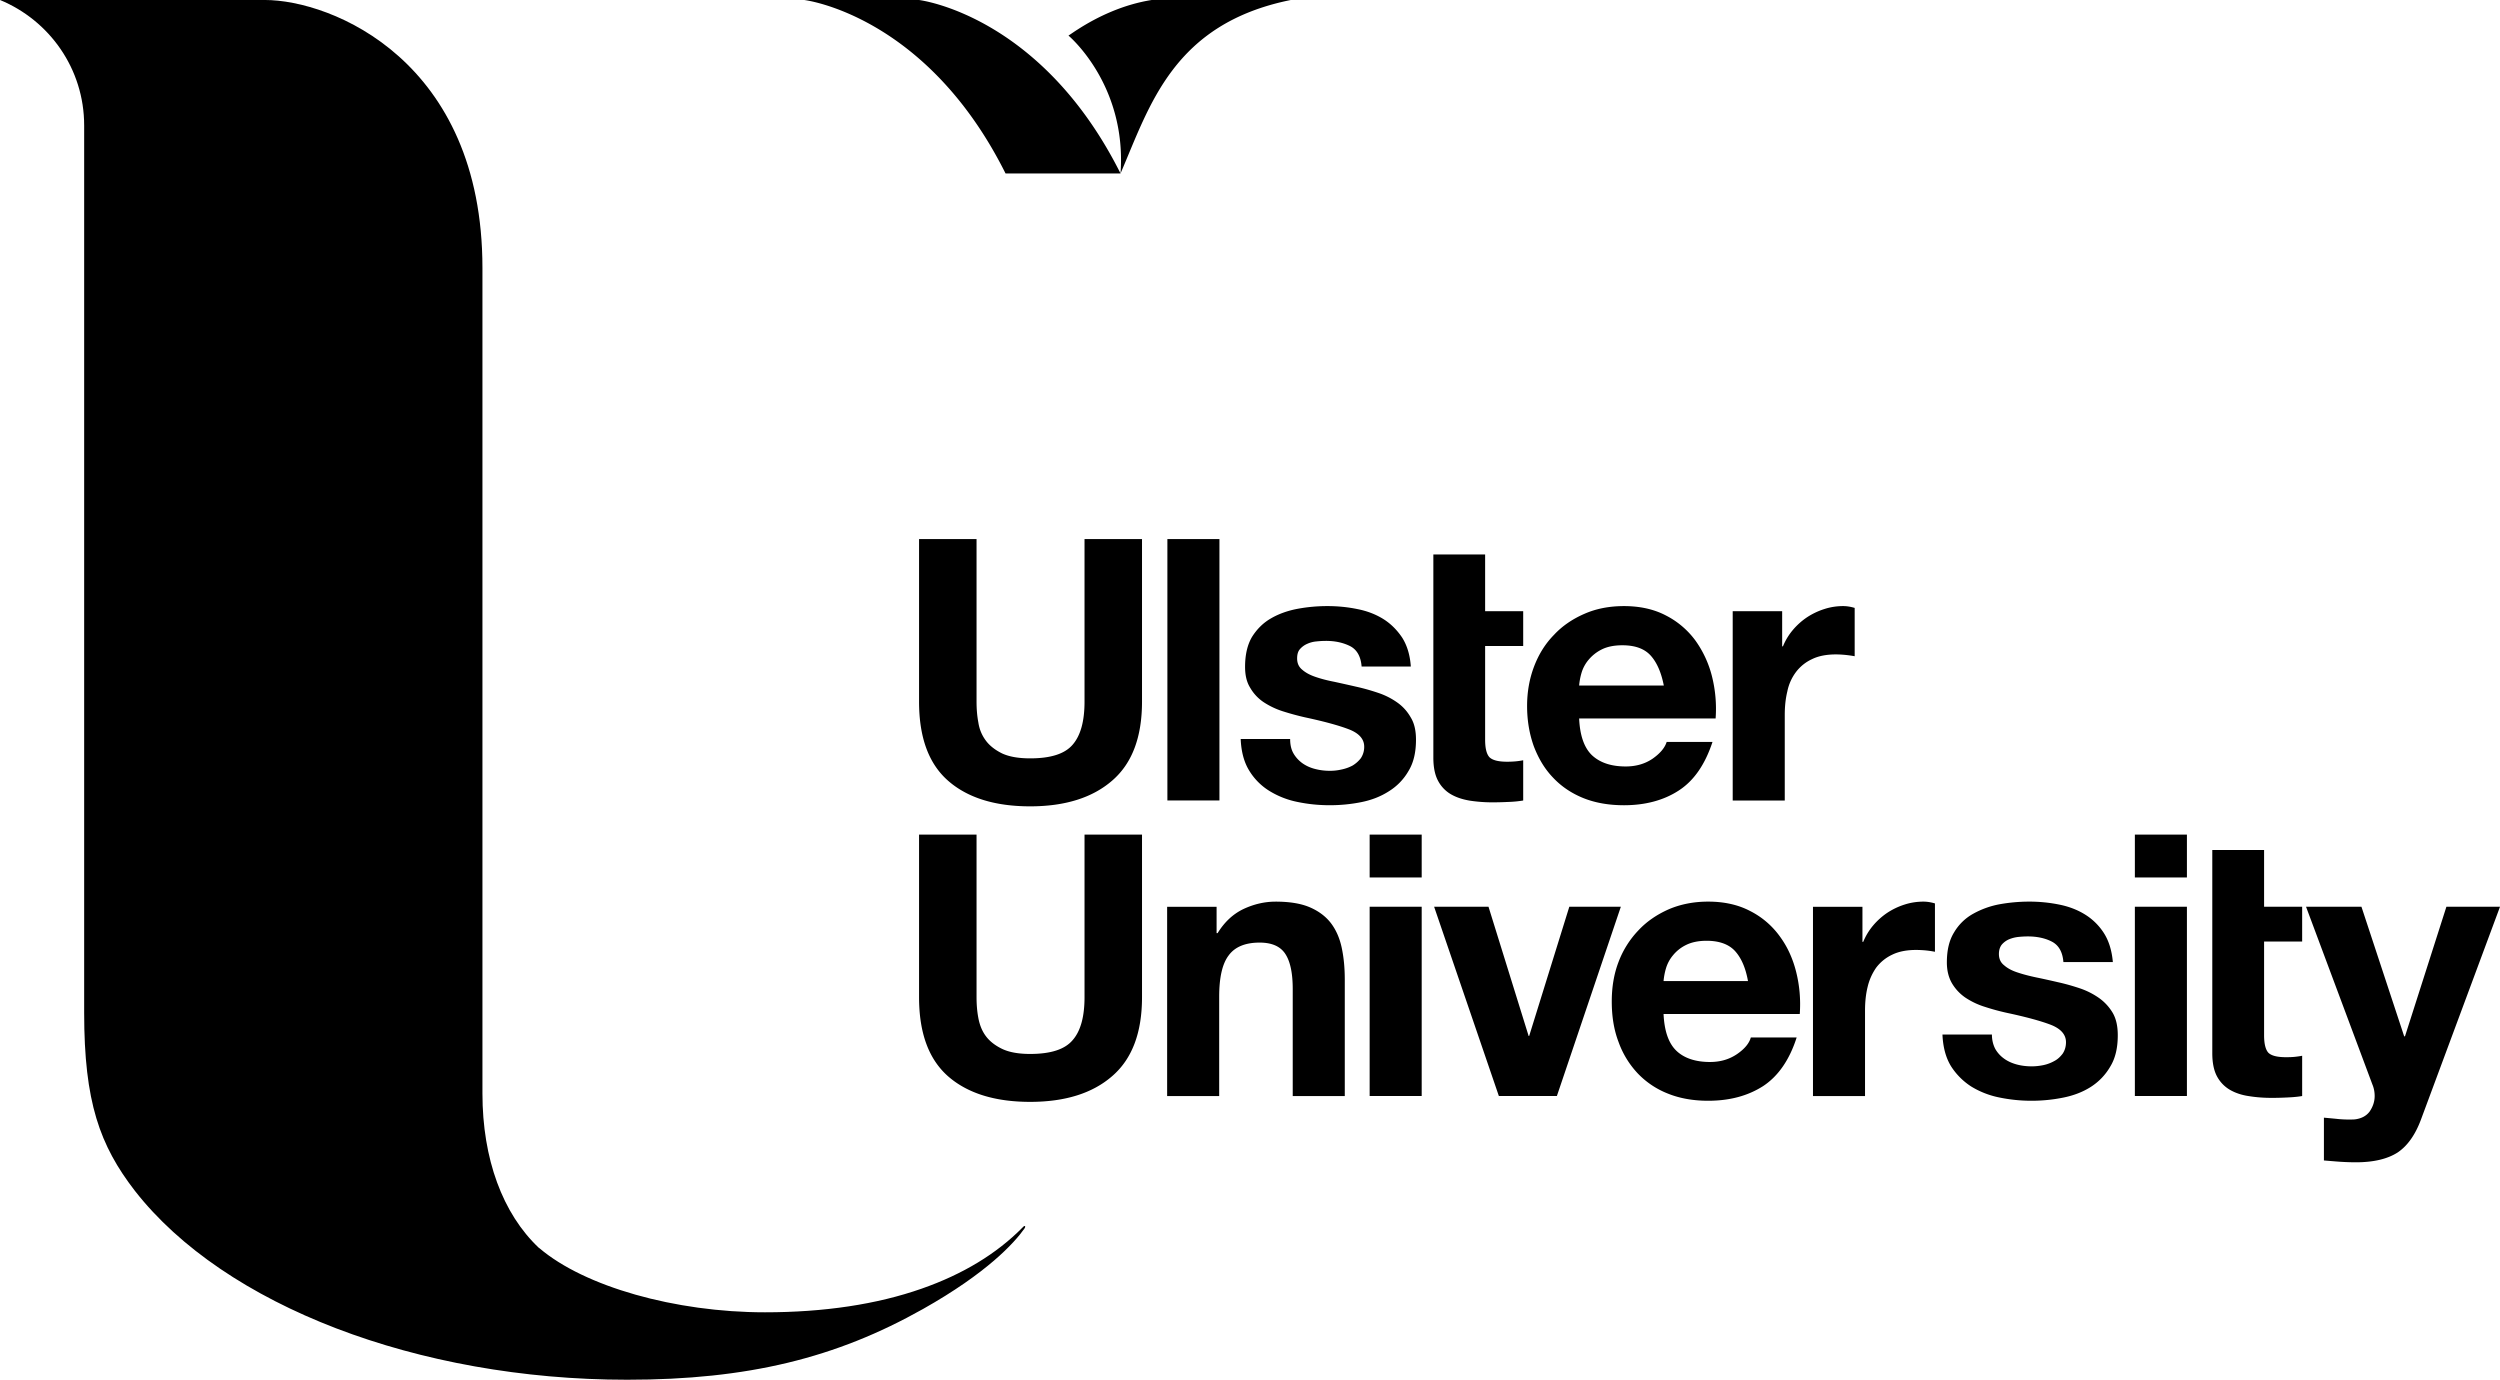
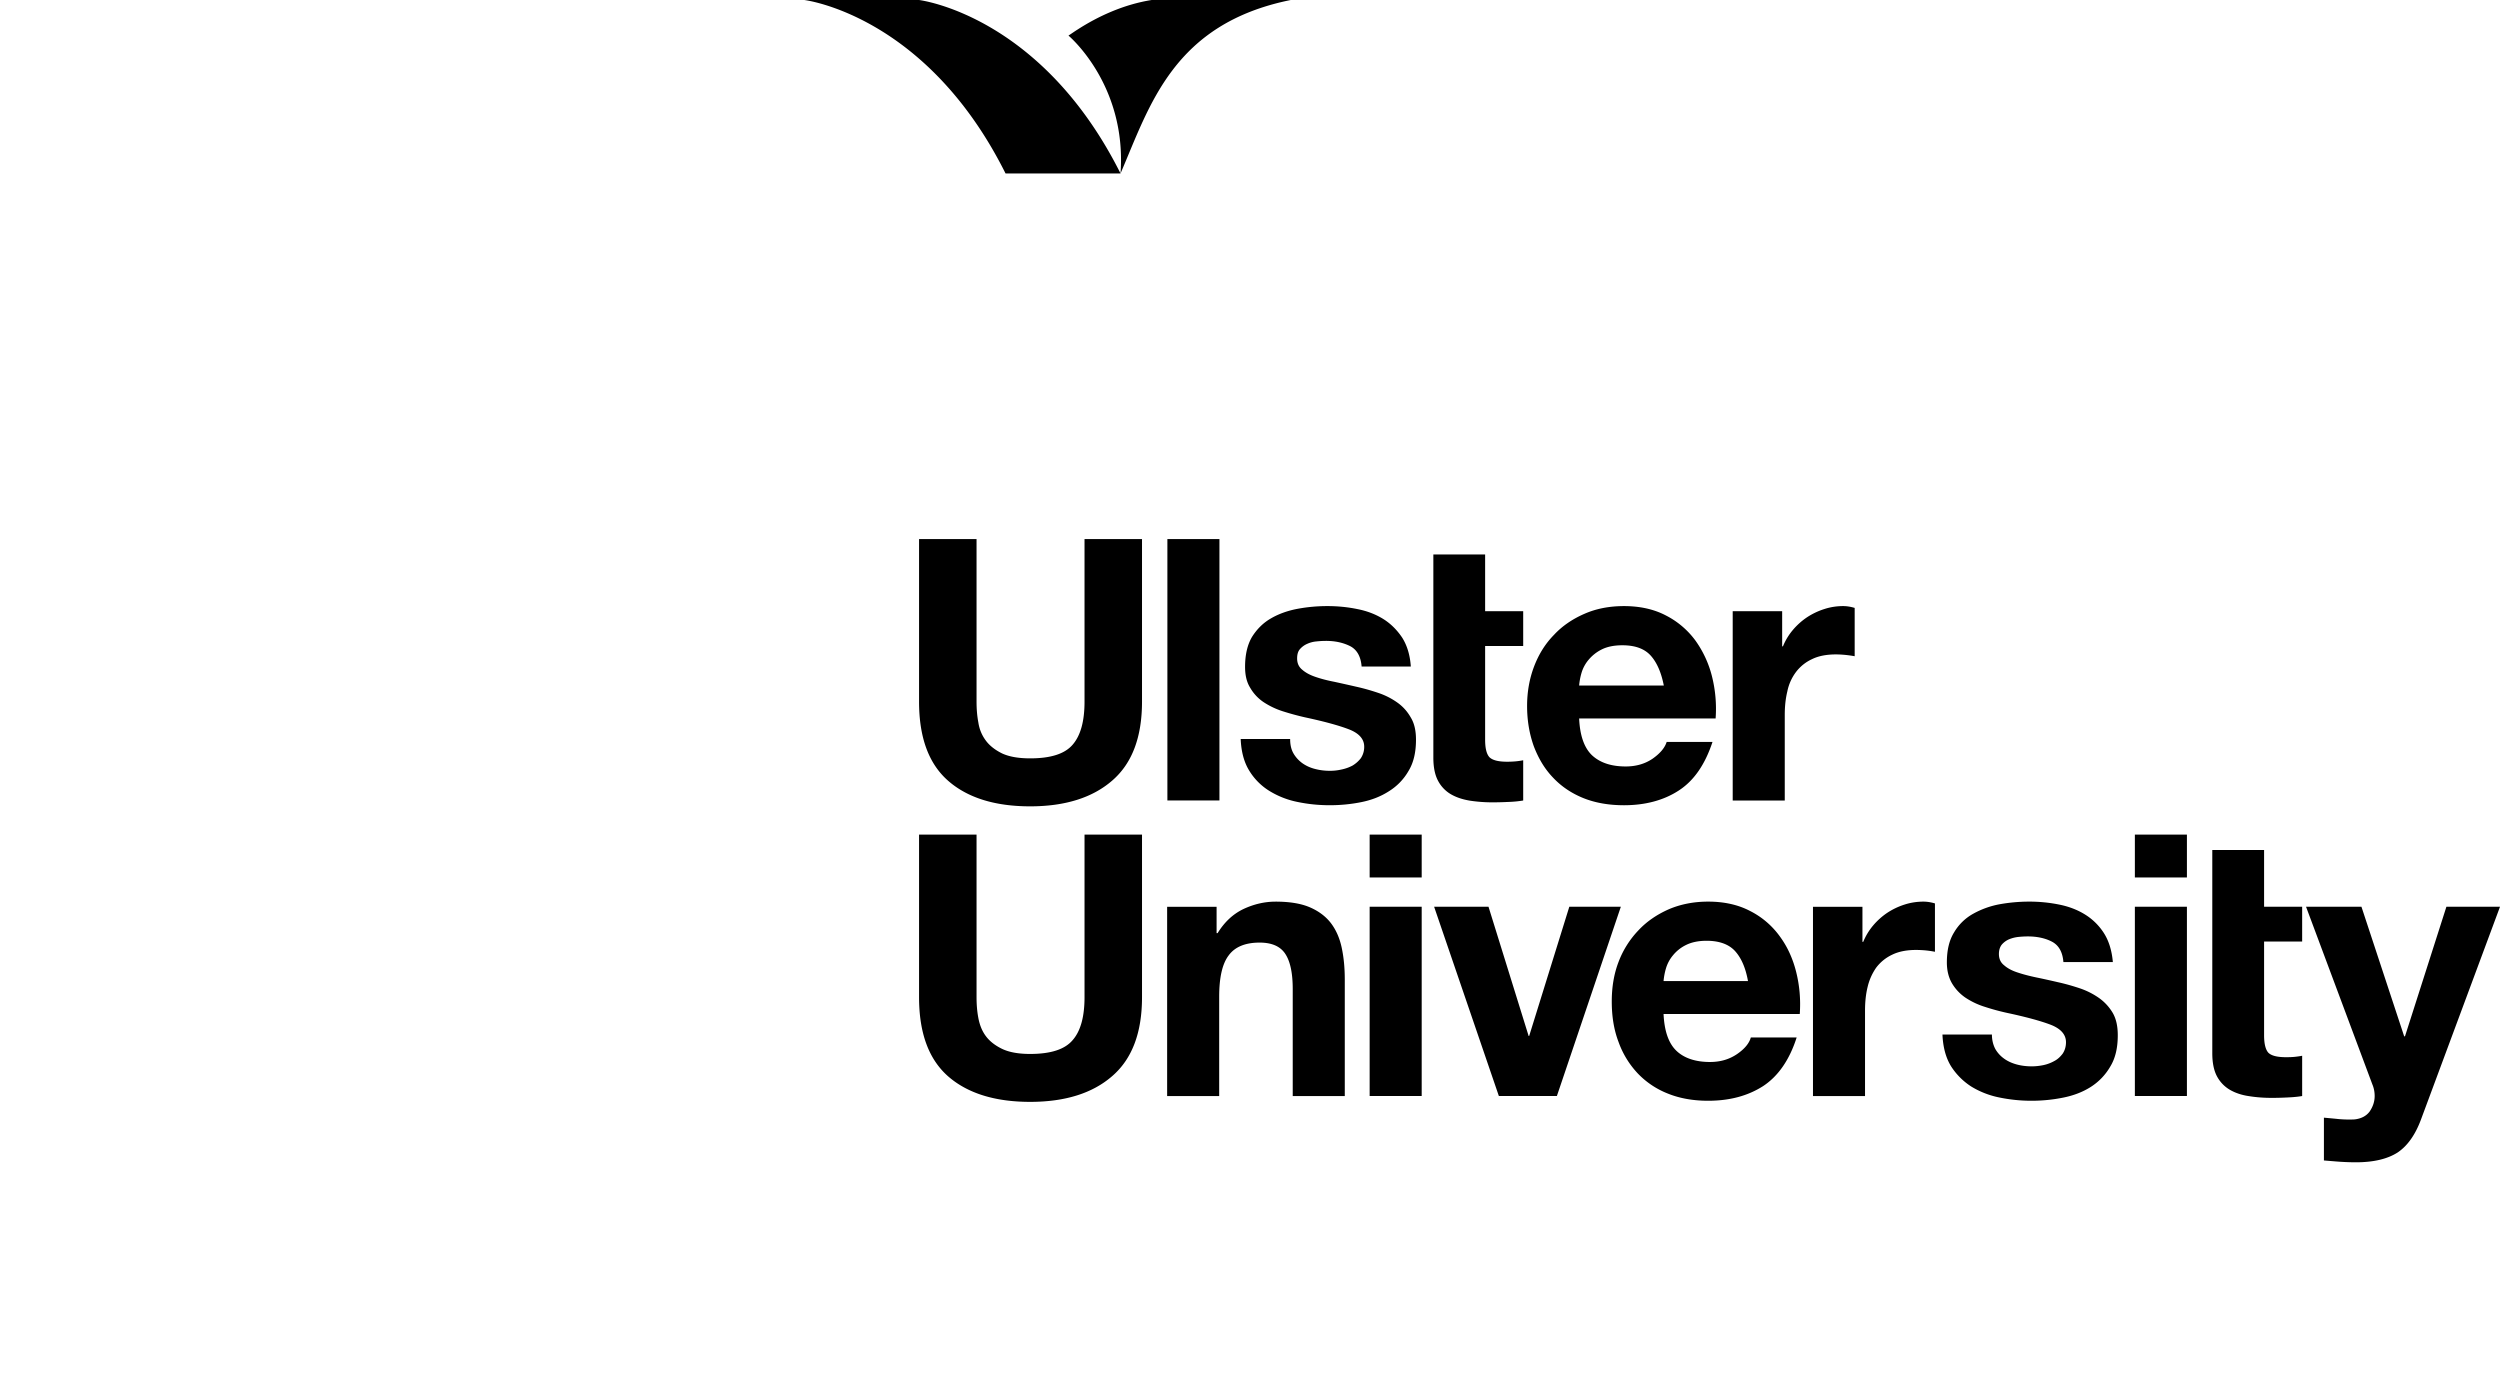
<svg xmlns="http://www.w3.org/2000/svg" height="142.08" width="257.44">
  <g fill="#000">
    <path d="M114.534 80.378c-2.027 1.766-4.854 2.656-8.454 2.656-3.626 0-6.453-.883-8.453-2.641-2-1.756-2.986-4.468-2.986-8.143V55.51h5.92v16.74c0 .731.053 1.446.186 2.15.107.71.373 1.331.773 1.866.4.542.987.984 1.68 1.323.72.333 1.68.504 2.88.504 2.134 0 3.574-.469 4.374-1.405.827-.95 1.226-2.425 1.226-4.438V55.51h5.92v16.74c0 3.646-1.013 6.356-3.066 8.128M125.573 82.432h-5.36V55.51h5.36v26.922M133.2 77.589c.24.411.56.75.933 1.017.374.26.8.456 1.307.583.48.125.987.186 1.52.186.373 0 .773-.039 1.173-.132.427-.086.8-.224 1.147-.408a3.09 3.09 0 00.853-.758 2.08 2.08 0 00.347-1.189c0-.803-.56-1.406-1.627-1.805-1.066-.403-2.56-.805-4.453-1.211a27.495 27.495 0 01-2.293-.624 8.034 8.034 0 01-1.974-.936 4.447 4.447 0 01-1.386-1.477c-.372-.59-.534-1.31-.534-2.16 0-1.256.24-2.288.72-3.097.507-.802 1.147-1.44 1.948-1.9.8-.467 1.733-.795 2.72-.982a16.708 16.708 0 013.092-.283c1.067 0 2.082.102 3.067.304 1.015.197 1.895.54 2.667 1.014.773.482 1.413 1.117 1.948 1.906.506.79.825 1.792.905 2.998h-5.067c-.08-1.03-.48-1.731-1.172-2.094-.72-.362-1.546-.544-2.481-.544-.32 0-.64.016-.987.054a2.882 2.882 0 00-.96.248 2.118 2.118 0 00-.746.541c-.212.24-.294.563-.294.965 0 .475.16.87.535 1.168.345.301.799.544 1.359.732.56.194 1.2.362 1.946.506.72.158 1.468.323 2.214.496.8.176 1.546.39 2.293.642a7.474 7.474 0 011.973.998c.587.415 1.04.93 1.387 1.544.375.616.533 1.378.533 2.28 0 1.285-.24 2.354-.772 3.224a5.9 5.9 0 01-2.028 2.092c-.826.529-1.76.898-2.826 1.112-1.067.216-2.16.32-3.254.32-1.146 0-2.24-.111-3.332-.34a8.838 8.838 0 01-2.88-1.13 6.291 6.291 0 01-2.08-2.092c-.534-.863-.827-1.954-.88-3.259h5.093c0 .582.106 1.076.346 1.49M147.601 57.096h5.332v5.845h3.92v3.58h-3.92v9.653c0 .906.16 1.503.454 1.81.32.302.906.454 1.813.454.32 0 .587-.012.88-.038.267-.027.533-.061.773-.114v4.146c-.453.075-.933.128-1.493.146a32.79 32.79 0 01-1.627.044 15.48 15.48 0 01-2.346-.169c-.747-.122-1.414-.336-1.974-.661a3.482 3.482 0 01-1.333-1.4c-.32-.6-.479-1.392-.479-2.376v-20.92M169.973 67.499c-.64-.7-1.598-1.051-2.906-1.051-.854 0-1.572.147-2.134.432a4.21 4.21 0 00-1.36 1.078 3.724 3.724 0 00-.72 1.351 6.594 6.594 0 00-.24 1.286h8.72c-.266-1.358-.72-2.39-1.36-3.096m-6.053 10.258c.827.776 1.973 1.17 3.493 1.17 1.067 0 2-.274 2.774-.807.773-.544 1.253-1.117 1.44-1.72h4.72c-.774 2.341-1.92 4.005-3.494 5.016-1.546 1.003-3.44 1.504-5.626 1.504-1.547 0-2.934-.24-4.16-.728-1.227-.494-2.267-1.192-3.12-2.094-.88-.909-1.52-1.993-2-3.245-.452-1.262-.694-2.643-.694-4.147 0-1.458.242-2.816.72-4.074.48-1.256 1.147-2.338 2.054-3.26.854-.919 1.92-1.64 3.146-2.17 1.202-.527 2.56-.789 4.054-.789 1.654 0 3.094.323 4.321.966a8.635 8.635 0 013.039 2.581 10.868 10.868 0 011.706 3.69 13.7 13.7 0 01.374 4.334h-14.054c.08 1.74.507 2.99 1.307 3.773M183.52 62.94v3.62h.081a6.248 6.248 0 011.012-1.677 7.079 7.079 0 011.467-1.318 7.22 7.22 0 011.787-.85 6.244 6.244 0 011.946-.302c.347 0 .747.059 1.174.187v4.976c-.24-.045-.56-.093-.907-.13a10.442 10.442 0 00-1.013-.057c-.987 0-1.814.16-2.48.491a4.343 4.343 0 00-1.654 1.336 4.95 4.95 0 00-.88 1.979c-.186.757-.266 1.57-.266 2.45v8.787h-5.36V62.94h5.093M114.534 110.81c-2.027 1.771-4.854 2.656-8.454 2.656-3.626 0-6.453-.885-8.453-2.636-2-1.763-2.986-4.475-2.986-8.145v-16.74h5.92v16.74c0 .728.053 1.446.186 2.145.133.703.373 1.333.773 1.866.4.544.987.984 1.68 1.317.72.344 1.68.518 2.88.518 2.134 0 3.574-.474 4.374-1.419.827-.943 1.226-2.419 1.226-4.427v-16.74h5.92v16.74c0 3.646-1.013 6.35-3.066 8.125M125.28 93.375v2.713h.107c.693-1.128 1.573-1.957 2.64-2.472 1.093-.515 2.213-.77 3.333-.77 1.44 0 2.613.193 3.521.583.906.392 1.626.928 2.16 1.616.532.696.906 1.541 1.119 2.528.215.998.32 2.094.32 3.296v11.997h-5.36v-11.01c0-1.608-.24-2.811-.745-3.598-.508-.797-1.389-1.194-2.669-1.194-1.466 0-2.532.438-3.172 1.306-.667.865-.987 2.288-.987 4.275v10.221h-5.36v-19.49h5.094M146.4 112.864h-5.359V93.373h5.359v19.49zm-5.359-26.92h5.359v4.413h-5.359v-4.412M154.347 112.864l-6.667-19.491h5.6l4.133 13.31h.054l4.134-13.31h5.306l-6.586 19.49h-5.974M178.667 97.935c-.64-.7-1.626-1.058-2.934-1.058-.826 0-1.546.15-2.106.43a3.982 3.982 0 00-1.359 1.078 3.73 3.73 0 00-.72 1.356 6.586 6.586 0 00-.241 1.283H180c-.24-1.357-.693-2.384-1.333-3.089m-6.054 10.254c.8.774 1.974 1.17 3.467 1.17 1.093 0 2-.274 2.801-.818.774-.533 1.252-1.11 1.412-1.708h4.72c-.745 2.333-1.92 4.005-3.465 5.015-1.575 1.005-3.44 1.504-5.655 1.504-1.518 0-2.906-.24-4.133-.736a8.654 8.654 0 01-3.12-2.09 9.265 9.265 0 01-1.973-3.24c-.48-1.257-.694-2.643-.694-4.153 0-1.453.214-2.81.694-4.066a9.6 9.6 0 012.053-3.265c.853-.916 1.92-1.636 3.12-2.167 1.227-.525 2.587-.79 4.053-.79 1.655 0 3.094.321 4.32.963a8.472 8.472 0 013.04 2.582c.8 1.076 1.36 2.308 1.707 3.69.347 1.386.48 2.832.373 4.339h-14.026c.08 1.73.506 2.994 1.306 3.77M191.787 93.375v3.616h.08a6.323 6.323 0 011.014-1.68 7.074 7.074 0 011.466-1.316 7.167 7.167 0 011.786-.849c.614-.199 1.28-.3 1.947-.3.347 0 .748.058 1.173.186v4.979a9.713 9.713 0 00-.906-.137 11.512 11.512 0 00-1.014-.053c-.986 0-1.813.16-2.48.488a4.398 4.398 0 00-1.653 1.339 5.772 5.772 0 00-.879 1.979c-.188.758-.268 1.573-.268 2.456v8.783h-5.36v-19.49h5.094M205.467 108.016c.24.418.56.755.933 1.016.375.267.827.465 1.307.59.48.127.986.186 1.52.186.374 0 .773-.04 1.2-.128a3.973 3.973 0 001.121-.422c.345-.18.612-.435.852-.748.213-.313.347-.71.347-1.19 0-.803-.56-1.406-1.6-1.805-1.067-.403-2.56-.804-4.48-1.214a23.69 23.69 0 01-2.267-.618 7.802 7.802 0 01-2-.944 4.658 4.658 0 01-1.387-1.473c-.346-.589-.533-1.311-.533-2.159 0-1.256.24-2.286.747-3.099a5.203 5.203 0 011.946-1.903 8.951 8.951 0 012.694-.98 17.183 17.183 0 013.093-.28c1.067 0 2.081.102 3.067.301 1.014.2 1.893.542 2.666 1.017a6.114 6.114 0 011.947 1.907c.507.789.827 1.786.933 2.997h-5.093c-.08-1.033-.48-1.728-1.173-2.094-.694-.367-1.547-.544-2.479-.544-.321 0-.641.017-.988.053a3.542 3.542 0 00-.959.244 2.052 2.052 0 00-.748.55c-.186.239-.293.56-.293.959 0 .476.16.872.535 1.165.345.306.798.55 1.358.733.588.198 1.227.364 1.947.517.72.147 1.467.315 2.213.488.8.176 1.547.39 2.294.64a7.745 7.745 0 011.973 1 5.02 5.02 0 011.413 1.547c.347.61.507 1.373.507 2.281 0 1.282-.24 2.354-.773 3.224a6.088 6.088 0 01-2 2.092c-.827.529-1.787.896-2.854 1.107-1.066.216-2.16.323-3.253.323a16.25 16.25 0 01-3.333-.341 8.85 8.85 0 01-2.88-1.128 6.867 6.867 0 01-2.08-2.091c-.532-.867-.827-1.957-.88-3.261h5.093c0 .574.133 1.078.347 1.485M225.2 112.864h-5.36V93.373h5.36v19.49zm-5.36-26.92h5.36v4.413h-5.36v-4.412M227.813 87.528h5.334v5.845h3.92v3.58h-3.92v9.653c0 .901.16 1.509.454 1.813.319.299.906.447 1.812.447.294 0 .587-.007.88-.036.267-.028.535-.065.774-.112v4.146c-.427.075-.934.122-1.494.147-.56.028-1.093.043-1.626.043-.827 0-1.6-.056-2.346-.177-.748-.106-1.414-.327-1.974-.653a3.507 3.507 0 01-1.334-1.394c-.32-.6-.48-1.398-.48-2.374V87.528M246.907 118.672c-1.04.672-2.48 1.016-4.294 1.016-.56 0-1.118-.021-1.653-.056-.533-.038-1.093-.086-1.653-.133v-4.406c.506.045 1.04.094 1.546.147.534.046 1.067.059 1.6.033.694-.076 1.227-.35 1.574-.83.32-.475.506-1 .506-1.58 0-.425-.08-.829-.24-1.205l-6.826-18.283h5.706l4.4 13.343h.082l4.265-13.343h5.52l-8.133 21.898c-.587 1.583-1.387 2.713-2.4 3.4M94.614-.003H82.8s12.56 1.472 20.747 17.864h11.84C107.174 1.47 94.614-.003 94.614-.003M115.387 17.861c3.014-6.989 5.413-15.413 17.546-17.864h-14.319c-2.96.467-5.6 1.726-7.627 3.03-.346.216-.64.429-.96.637 0 0 6.027 5.035 5.36 14.197" />
-     <path d="M49.68 27.586v85.02c0 6.733 2.08 12.378 5.813 15.896l.054.031c4.64 3.954 13.973 6.603 23.226 6.603 6.08 0 11.52-.816 16.134-2.435 4.24-1.482 7.734-3.597 10.4-6.306 0 0 .16-.2.24-.134.08.067-.054.251-.054.251-1.04 1.474-3.84 4.565-10.453 8.288-8.96 5.045-18.026 7.28-30.453 7.28-21.573 0-41.467-7.64-50.694-19.45-3.626-4.697-5.226-9.153-5.226-18.334v-91.38C8.667 7.089 5.094 2.1 0-.002h27.254c6.933 0 22.426 6.283 22.426 27.59" />
  </g>
</svg>